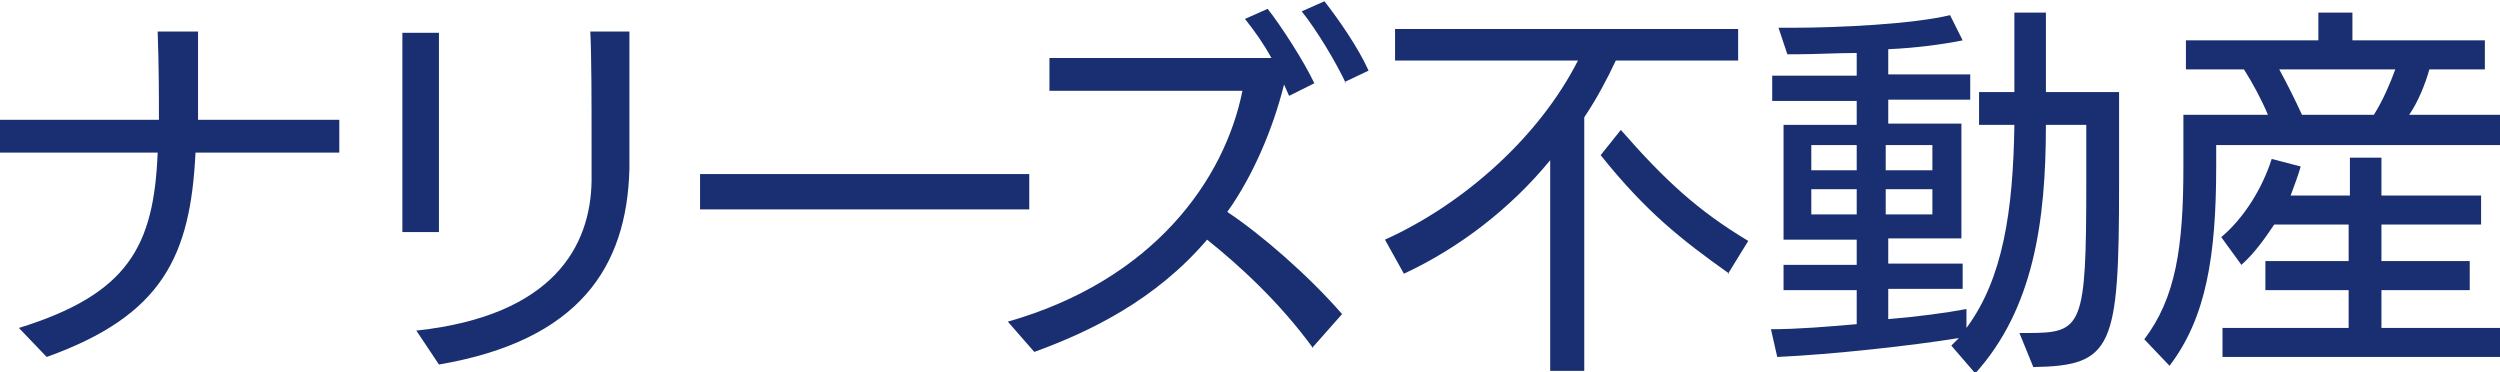
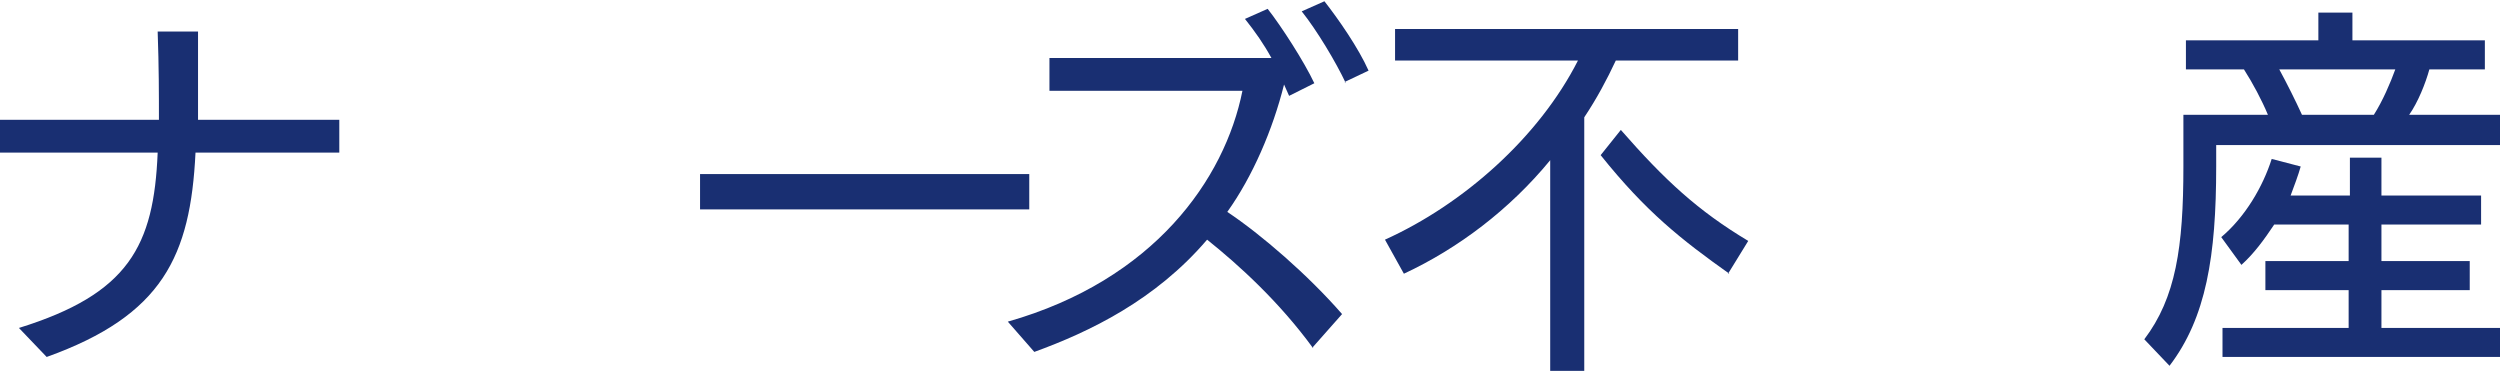
<svg xmlns="http://www.w3.org/2000/svg" version="1.1" viewBox="0 0 198.2 29.5">
  <defs>
    <style>
      .cls-1 {
        fill: #192f72;
      }
    </style>
  </defs>
  <g>
    <g id="_レイヤー_2">
      <g id="header1">
        <path class="cls-1" d="M15.5,12.1c-.4,8.2-2.6,12.9-11.8,16.2l-2.2-2.3c8.7-2.7,10.7-6.5,11-13.9H0v-2.6h12.6c0-2,0-4.2-.1-7h3.2c0,1.3,0,6.1,0,7h11.2v2.6h-11.2Z" />
-         <path class="cls-1" d="M31.9,18.3V2.6h2.9v15.8s-3,0-2.9,0ZM33.1,26.2c10.8-1.2,13.7-6.7,13.8-11.8,0-1,0-2,0-3,0-3.3,0-6.8-.1-8.9h3.1c0,1.1,0,3.5,0,6s0,3.4,0,4.9c-.2,7.8-4,13.6-15.1,15.5,0,0-1.8-2.7-1.8-2.7Z" />
        <path class="cls-1" d="M55.5,16.6v-2.8h26.1v2.8s-26.2,0-26.1,0Z" />
        <path class="cls-1" d="M104.1,27.6c-2.7-3.7-5.9-6.6-8.4-8.6-4.1,4.8-9.3,7.3-13.7,8.9l-2.1-2.4c11.6-3.3,17.2-11.3,18.6-18.3h-15.3c0,.1,0-2.6,0-2.6h17.6c-.6-1.1-1.3-2.1-2.1-3.1l1.8-.8c1.1,1.4,2.9,4.2,3.7,5.9l-2,1-.4-.9c-.9,3.6-2.5,7.3-4.5,10.1,2.7,1.8,6.4,5,9.1,8.1l-2.3,2.6h0ZM106.7,6.6c-.8-1.7-2.3-4.2-3.5-5.7l1.8-.8c1.1,1.4,2.7,3.7,3.5,5.5,0,0-1.9.9-1.9.9Z" />
        <path class="cls-1" d="M122.9,29.4V12.7c-3.2,3.9-7.3,7-11.6,9l-1.5-2.7c6.2-2.8,12.2-8.1,15.3-14.2h-14.5v-2.5h27.2v2.5h-9.7c-.7,1.5-1.5,3-2.5,4.5v20.1h-2.7,0ZM137.1,21.7c-3.8-2.7-6.6-4.9-10.2-9.4l1.6-2c3.5,4,6.1,6.4,10.1,8.8l-1.6,2.6h0Z" />
-         <path class="cls-1" d="M160.1,26.4h.7c4.3,0,4.6-.5,4.6-11.9v-4.6h-3.2c0,7.7-1,14.6-5.6,19.7l-1.9-2.2.6-.6c-3.7.6-10,1.3-14.4,1.5l-.5-2.2c2.1,0,4.5-.2,6.8-.4v-2.7h-5.8v-2h5.8v-2h-5.8v-9.1h5.8v-1.9h-6.7v-2h6.7v-1.8c-1.6,0-3.2.1-4.6.1h-.9l-.7-2.1h1c3.9,0,9.7-.3,12.6-1l1,2c-1.5.3-3.6.6-5.9.7v2h6.5v2h-6.5v1.9h5.8v9.1h-5.8v2h5.9v2h-5.9v2.4c2.4-.2,4.6-.5,6.2-.8v1.5c2.9-3.9,3.7-9.3,3.8-16.1h-2.8v-2.6h2.8V1h2.5v6.3h5.8v7.3c0,13-.5,14.4-6.8,14.5l-1.1-2.7h0ZM147.2,11.5h-3.6v2h3.6v-2ZM147.2,15h-3.6v2h3.6v-2ZM153.2,11.5h-3.7v2h3.7v-2ZM153.2,15h-3.7v2h3.7v-2Z" />
        <path class="cls-1" d="M175.7,11.5v1.7c0,7.1-.8,12-3.7,15.8l-2-2.1c2.5-3.3,3.1-7.3,3.1-13.7v-4.1h6.7c-.5-1.2-1.2-2.5-1.9-3.6h-4.6v-2.3h10.5V1h2.7v2.2h10.5v2.3h-4.4c-.3,1.1-.9,2.6-1.6,3.6h7.2v2.4h-22.5,0ZM176.2,28.3v-2.3h10v-3h-6.6v-2.3h6.6v-2.9h-5.9c-.8,1.2-1.6,2.3-2.6,3.2l-1.6-2.2c1.9-1.6,3.3-4,4-6.2l2.3.6c-.2.7-.5,1.5-.8,2.3h4.7v-3h2.5v3h7.9v2.3h-7.9v2.9h7v2.3h-7v3h9.6v2.3h-22ZM180.7,5.5c.6,1.1,1.3,2.5,1.8,3.6h5.7c.7-1.1,1.3-2.5,1.7-3.6h-9.2Z" />
      </g>
    </g>
  </g>
</svg>